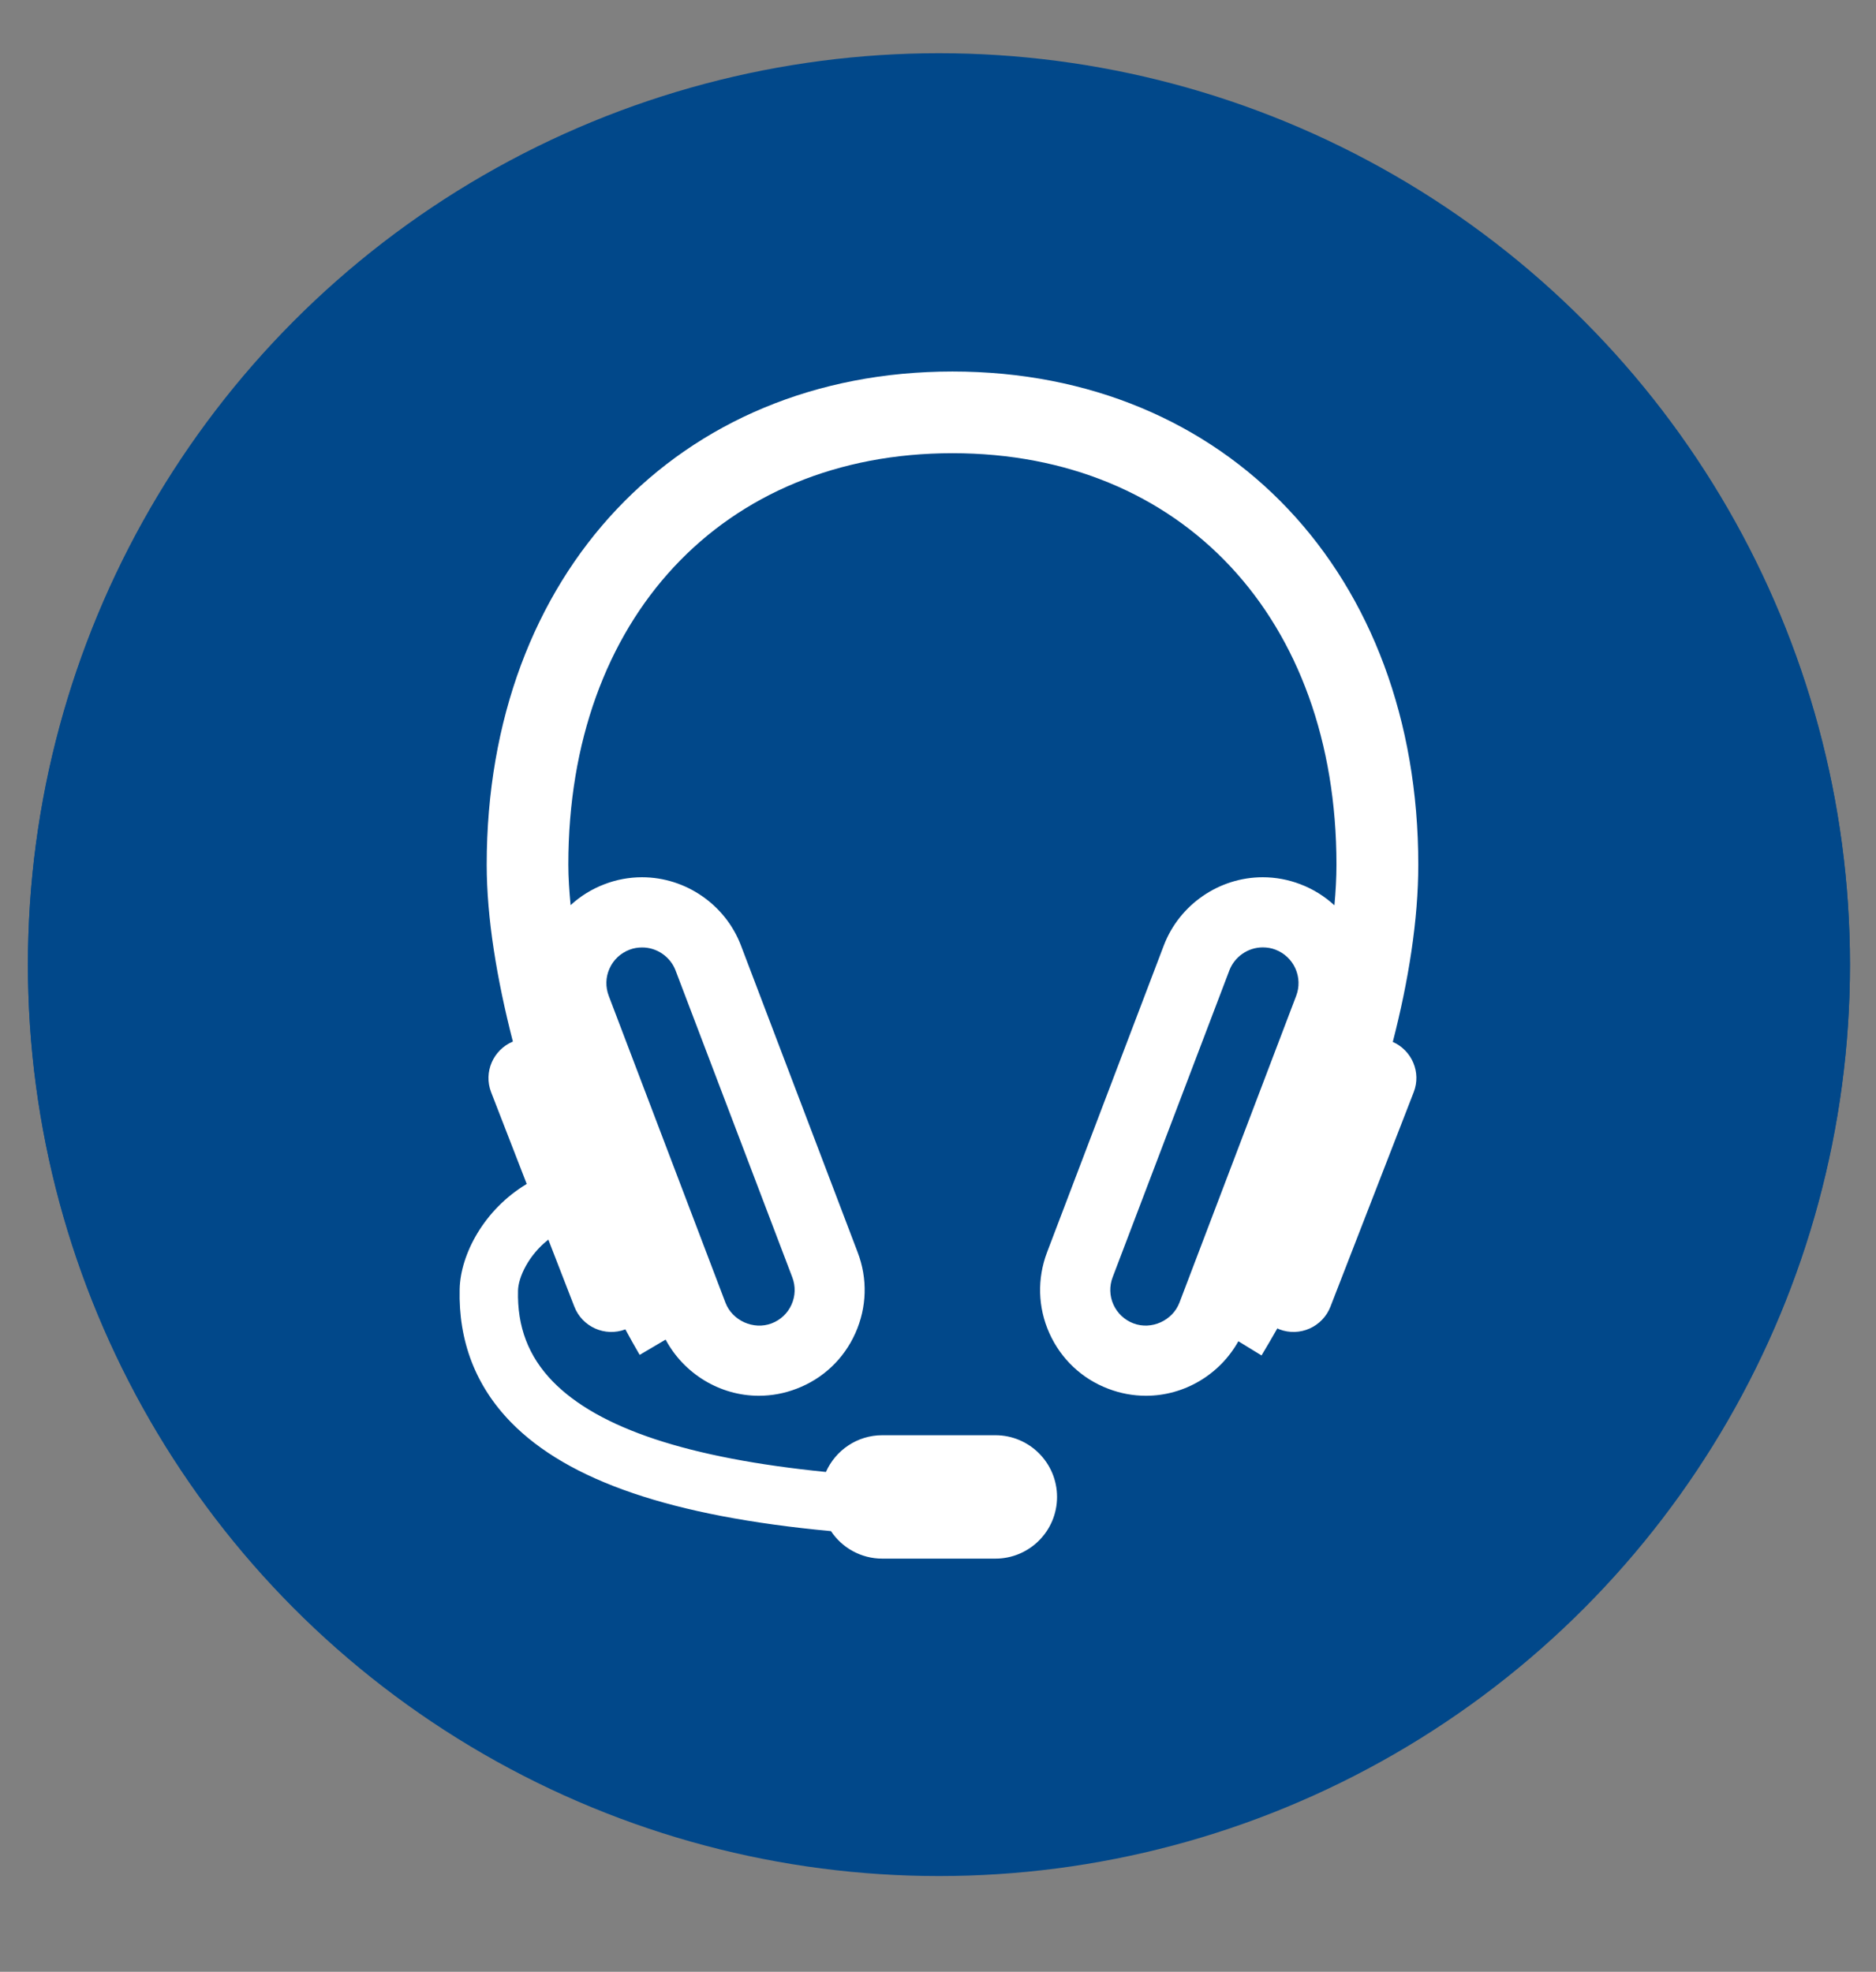
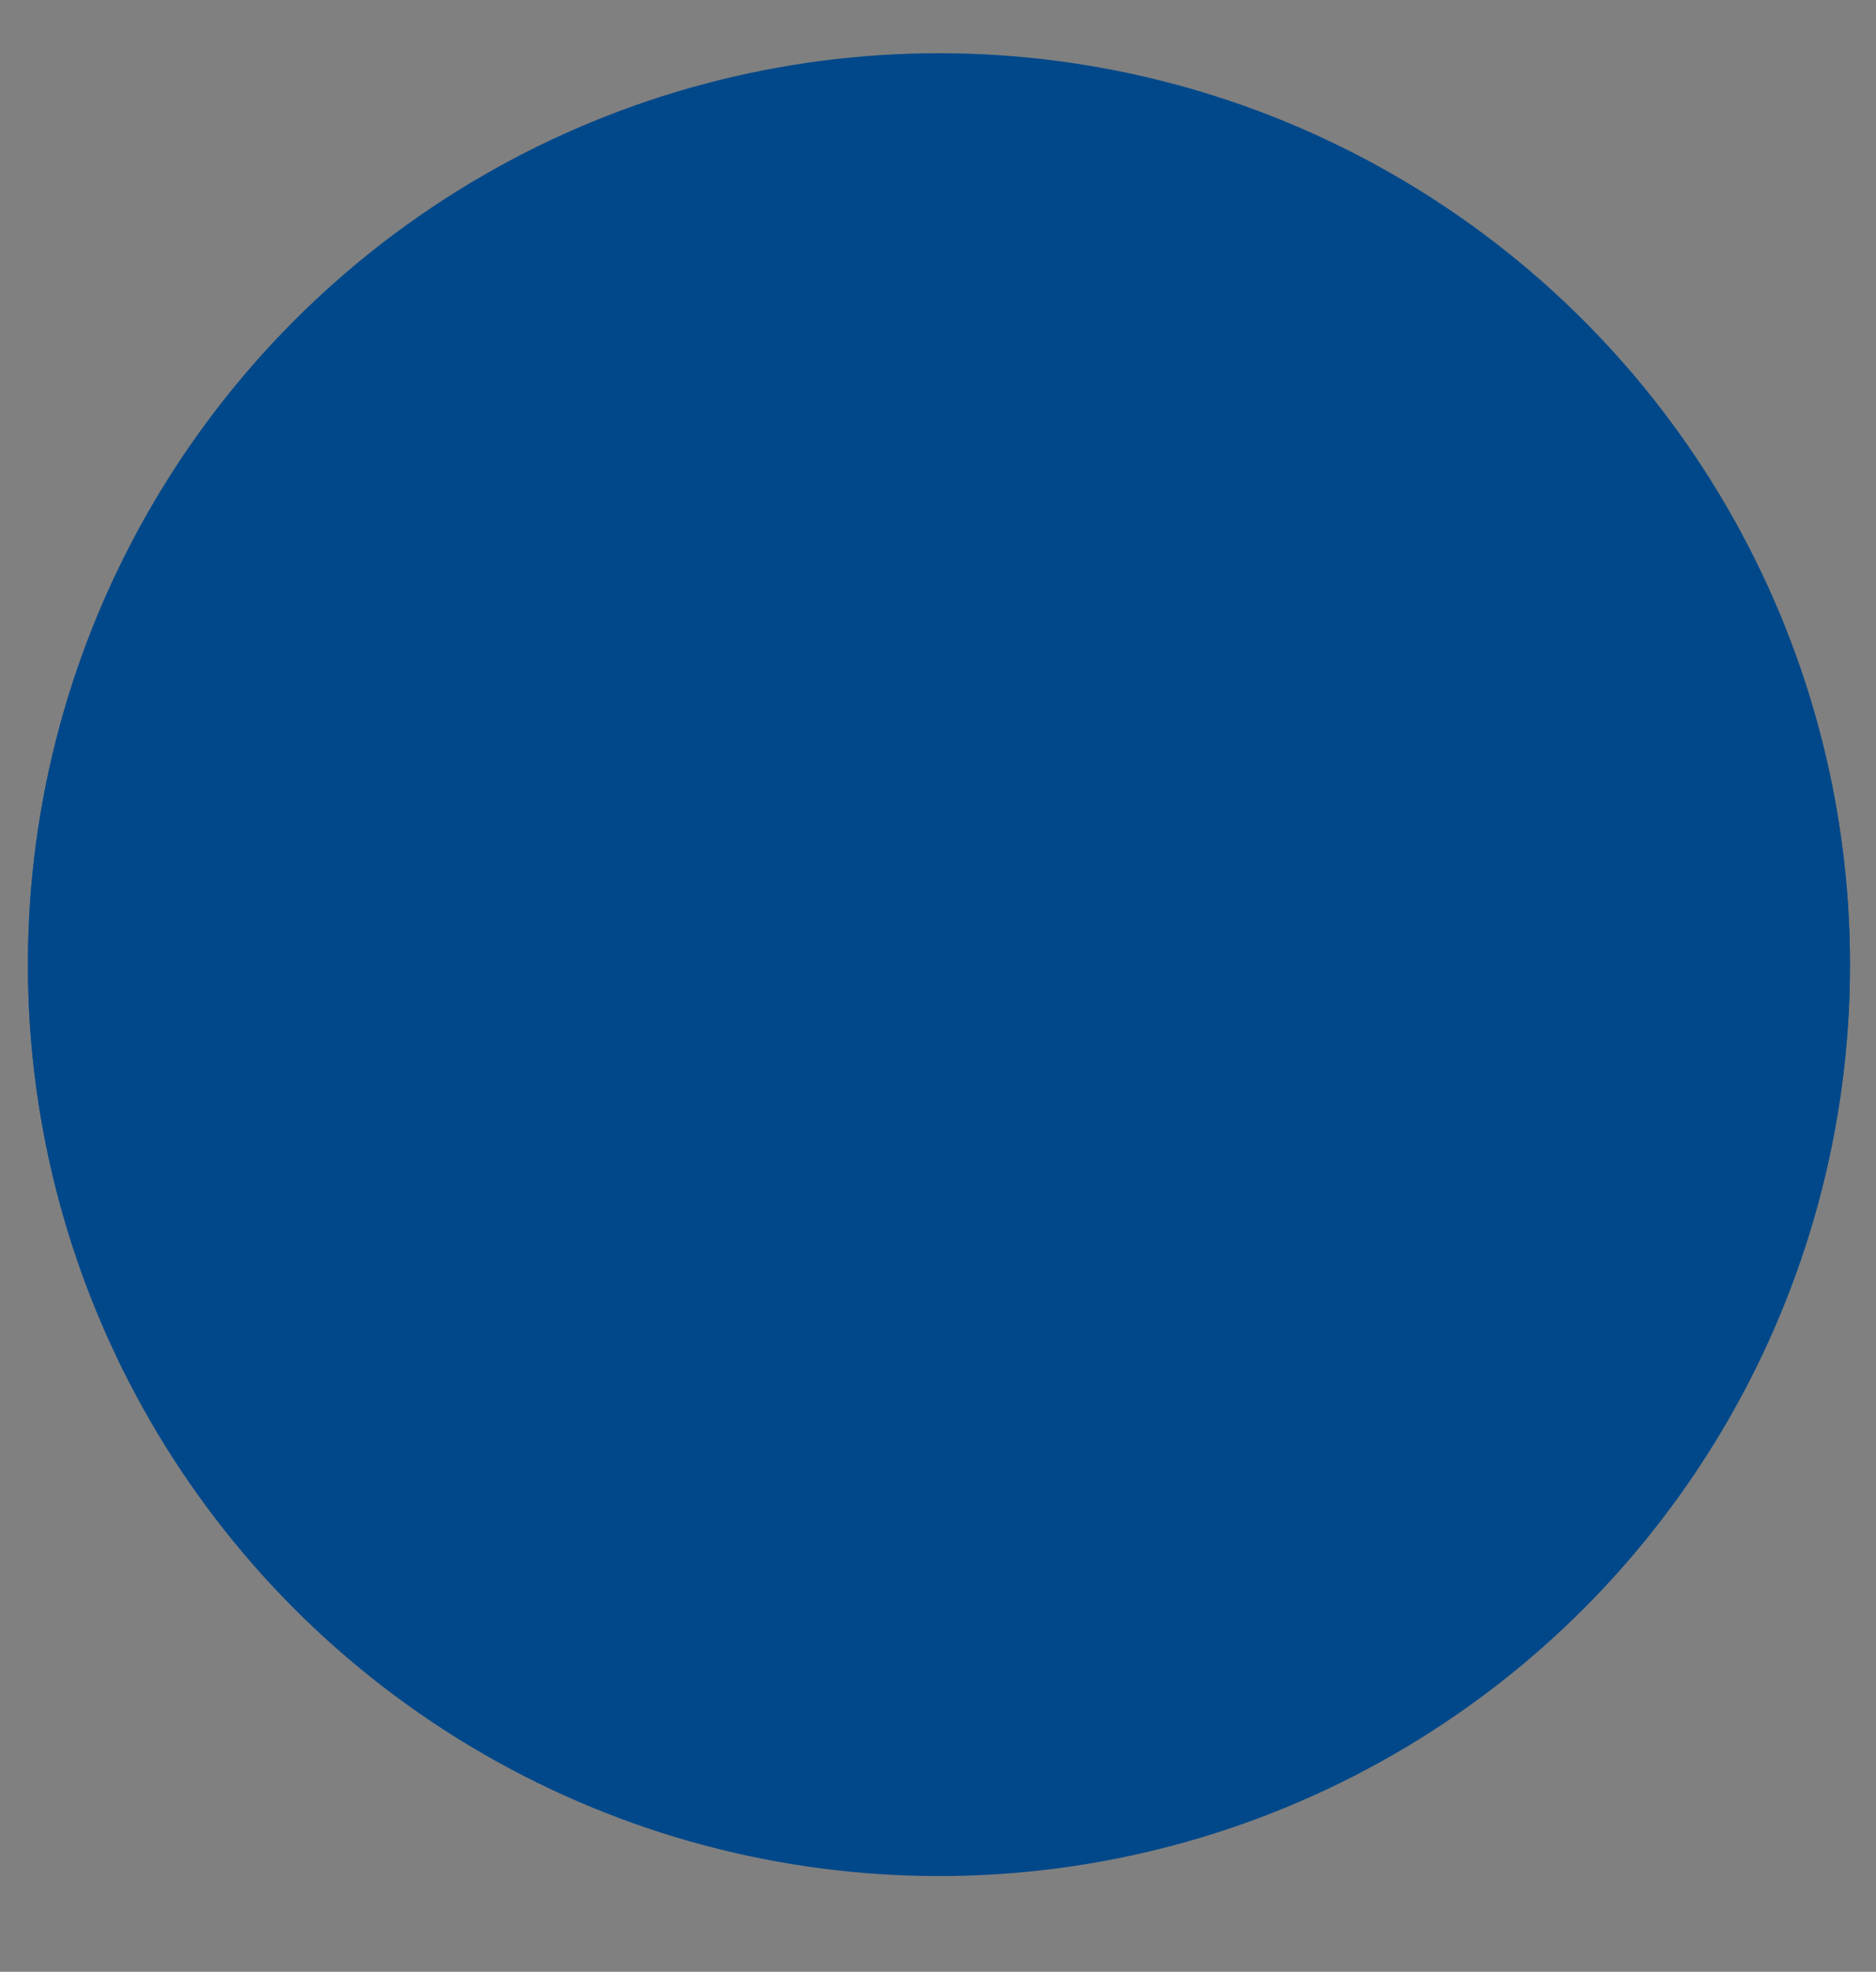
<svg xmlns="http://www.w3.org/2000/svg" version="1.1" id="圖層_1" x="0px" y="0px" width="52.167px" height="54.833px" viewBox="0 0 52.167 54.833" style="enable-background:new 0 0 52.167 54.833;" xml:space="preserve">
  <rect x="0" y="0" width="52.167" height="54.833" fill="#808080" stroke="none" />
  <g>
    <circle style="fill:#01488A;" cx="26.11" cy="26.813" r="25.333" />
    <g>
      <path style="fill:#FFFFFF;" d="M40.061,18.333l-3.099,2.242c-0.077,0.052,0.194,0.473,0.414,0.773    c-0.023,0.02-6.776,6.759-6.776,6.759l1.579,1.578c0,0,6.741-6.746,6.761-6.774c0.305,0.225,0.693,0.418,0.742,0.339l2.309-3.032    L40.061,18.333z" />
-       <path style="fill:#FFFFFF;" d="M33.273,20.018c2.024-2.024,2.715-4.728,1.322-7.083l-4.41,4.41l-2.924-2.93l4.404-4.408    c-2.354-1.39-5.059-0.701-7.079,1.322c-1.411,1.409-1.231,4.091-0.982,5.928c-0.274,0.161-12.203,12.779-12.203,12.779    c-1.5,1.501-2.634,2.798-1.134,4.299c1.501,1.499,2.798,0.365,4.298-1.135c0,0,12.616-11.927,12.78-12.2    C29.181,21.245,31.863,21.429,33.273,20.018" />
+       <path style="fill:#FFFFFF;" d="M33.273,20.018c2.024-2.024,2.715-4.728,1.322-7.083l-4.41,4.41l-2.924-2.93l4.404-4.408    c-2.354-1.39-5.059-0.701-7.079,1.322c-1.411,1.409-1.231,4.091-0.982,5.928c-0.274,0.161-12.203,12.779-12.203,12.779    c-1.5,1.501-2.634,2.798-1.134,4.299c0,0,12.616-11.927,12.78-12.2    C29.181,21.245,31.863,21.429,33.273,20.018" />
      <path style="fill:#FFFFFF;" d="M28.756,35.942l1.918-1.917c0.973-0.974,0.799-2.729-0.396-3.92    c-1.189-1.193-2.945-1.371-3.918-0.396l-6.775,6.774l-1.92,1.919c-0.972,0.974-0.795,2.729,0.396,3.92    c1.192,1.192,2.948,1.369,3.921,0.396L28.756,35.942z M19.178,40.563c-0.273,0.273-0.716,0.273-0.99,0    c-0.271-0.271-0.271-0.716,0.003-0.987l1.216-1.219l0.007,0.006l8.153-8.153c0.275-0.273,0.716-0.273,0.99,0    c0.272,0.273,0.272,0.716,0,0.99L19.178,40.563z M20.811,42.255c-0.274,0.273-0.715,0.273-0.991,0    c-0.272-0.271-0.272-0.715,0-0.989l1.248-1.248l0.008,0.006l8.122-8.123c0.275-0.273,0.717-0.273,0.991,0    c0.273,0.273,0.273,0.716,0,0.99l-1.22,1.217l-0.004-0.006L20.811,42.255z" />
    </g>
  </g>
  <g>
    <circle style="fill:#01488A;" cx="26.11" cy="26.837" r="25.333" />
    <g>
-       <path style="fill:#FFFFFF;" d="M38.73,28.974c0.437-1.695,0.709-3.388,0.709-4.928c0-8.075-5.326-13.715-12.952-13.715    c-7.626,0-12.953,5.64-12.953,13.715c0,1.473,0.28,3.178,0.728,4.918c-0.547,0.228-0.819,0.85-0.606,1.406l0.991,2.554    c-1.192,0.715-1.842,1.961-1.865,2.922c-0.036,1.45,0.443,2.696,1.427,3.705c1.589,1.627,4.472,2.615,8.898,3.027    c0.307,0.461,0.832,0.765,1.427,0.765h3.145c0.947,0,1.715-0.768,1.715-1.716c0-0.947-0.768-1.716-1.715-1.716h-3.145    c-0.7,0-1.301,0.422-1.567,1.022c-3.815-0.381-6.323-1.211-7.595-2.516c-0.676-0.695-0.993-1.521-0.967-2.531    c0.009-0.363,0.287-0.979,0.843-1.414l0.721,1.858c0.218,0.568,0.852,0.853,1.421,0.638c0.132,0.246,0.266,0.482,0.398,0.709    l0.721-0.425c0.506,0.944,1.503,1.562,2.592,1.562c0.359,0,0.712-0.066,1.048-0.195c0.734-0.278,1.316-0.828,1.637-1.546    c0.321-0.718,0.344-1.516,0.063-2.25l-3.246-8.534c-0.432-1.132-1.537-1.894-2.748-1.894c-0.36,0-0.712,0.065-1.049,0.195    c-0.353,0.135-0.669,0.332-0.939,0.581c-0.037-0.392-0.063-0.771-0.063-1.126c0-6.843,4.292-11.442,10.681-11.442    c6.388,0,10.679,4.6,10.679,11.442c0,0.363-0.021,0.742-0.057,1.131c-0.271-0.251-0.591-0.451-0.945-0.586    c-0.338-0.13-0.691-0.195-1.05-0.195c-1.212,0-2.316,0.762-2.749,1.896l-3.246,8.531c-0.279,0.735-0.258,1.533,0.063,2.251    c0.323,0.718,0.904,1.268,1.638,1.546c0.337,0.129,0.69,0.195,1.05,0.195c1.07,0,2.055-0.595,2.568-1.516l0.644,0.395    c0.146-0.241,0.292-0.494,0.44-0.753c0.02,0.008,0.036,0.019,0.057,0.027c0.568,0.217,1.204-0.068,1.422-0.637l2.314-5.961    C39.525,29.82,39.262,29.209,38.73,28.974 M16.949,26.934c0.108-0.242,0.305-0.428,0.554-0.523    c0.115-0.045,0.233-0.064,0.354-0.064c0.41,0,0.783,0.258,0.928,0.638l3.247,8.535c0.094,0.247,0.087,0.518-0.022,0.76    c-0.108,0.241-0.304,0.426-0.553,0.521c-0.504,0.192-1.093-0.079-1.282-0.571l-3.247-8.536    C16.834,27.445,16.84,27.175,16.949,26.934 M36.043,27.695l-3.246,8.531c-0.189,0.494-0.775,0.769-1.284,0.573    c-0.247-0.096-0.442-0.28-0.552-0.521c-0.108-0.242-0.116-0.513-0.02-0.763l3.245-8.531c0.146-0.381,0.519-0.639,0.928-0.639    c0.121,0,0.241,0.02,0.355,0.064c0.247,0.096,0.444,0.281,0.553,0.523C36.13,27.177,36.138,27.445,36.043,27.695" />
-     </g>
+       </g>
  </g>
</svg>